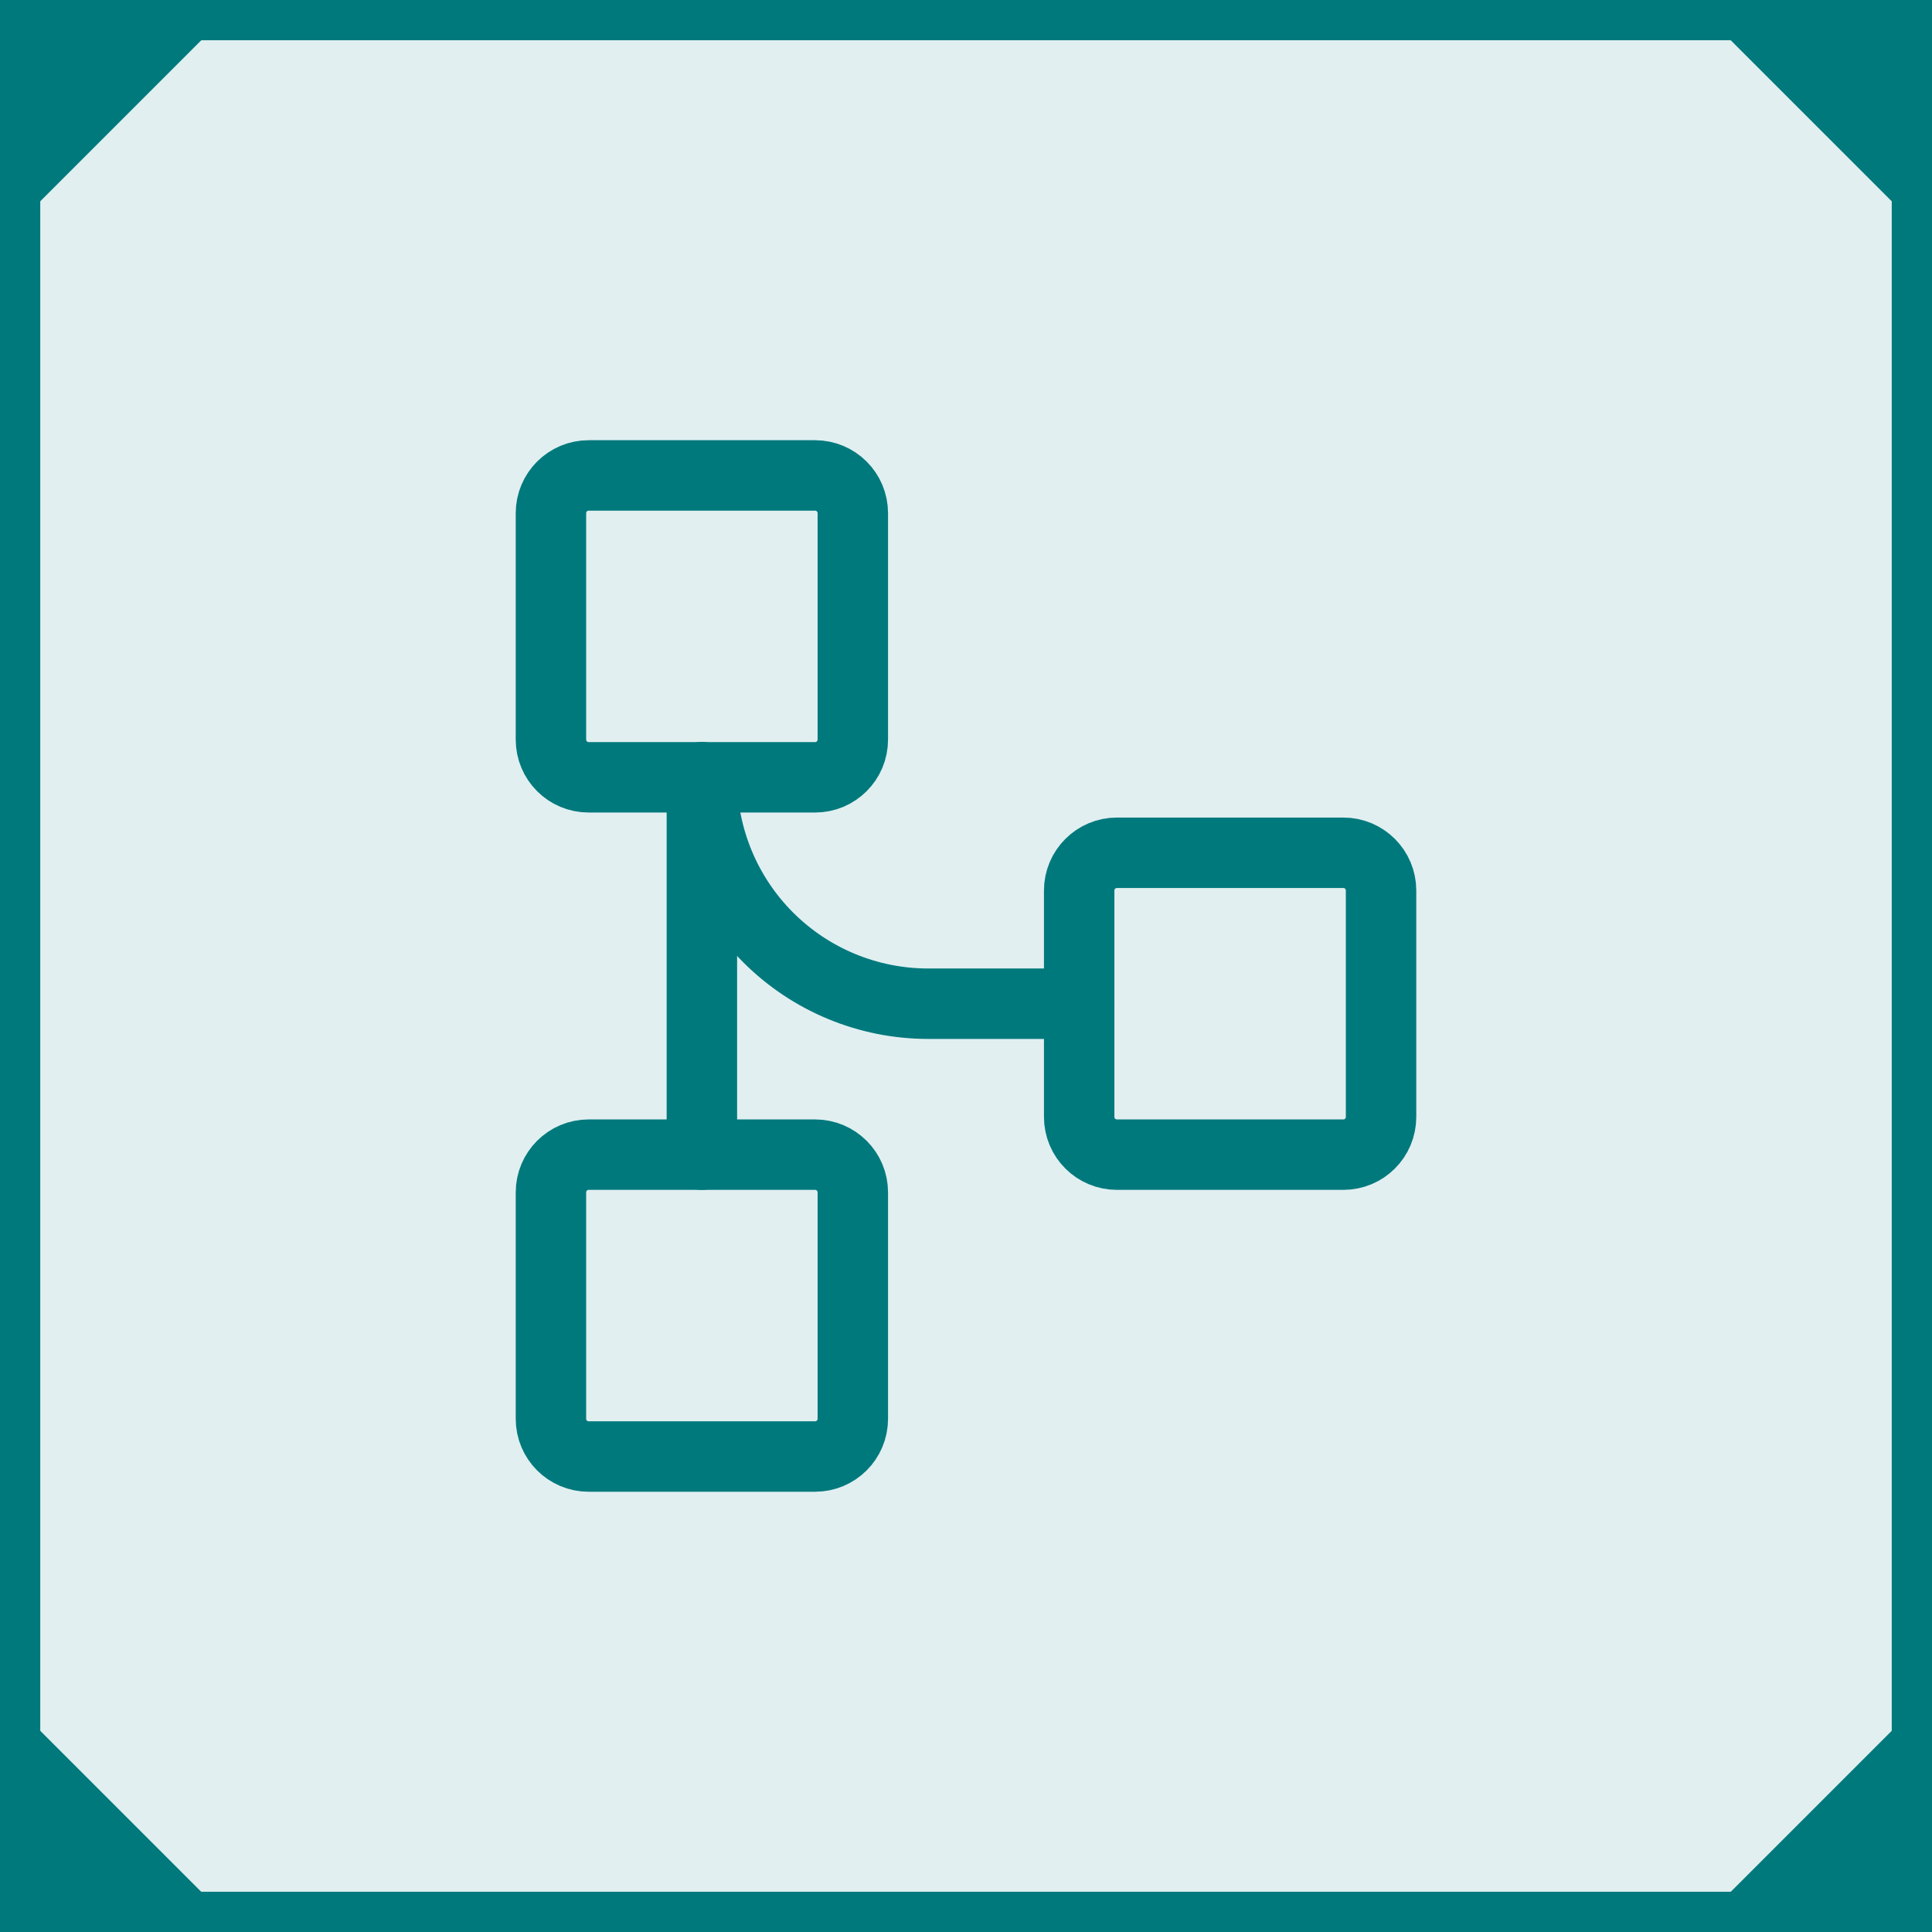
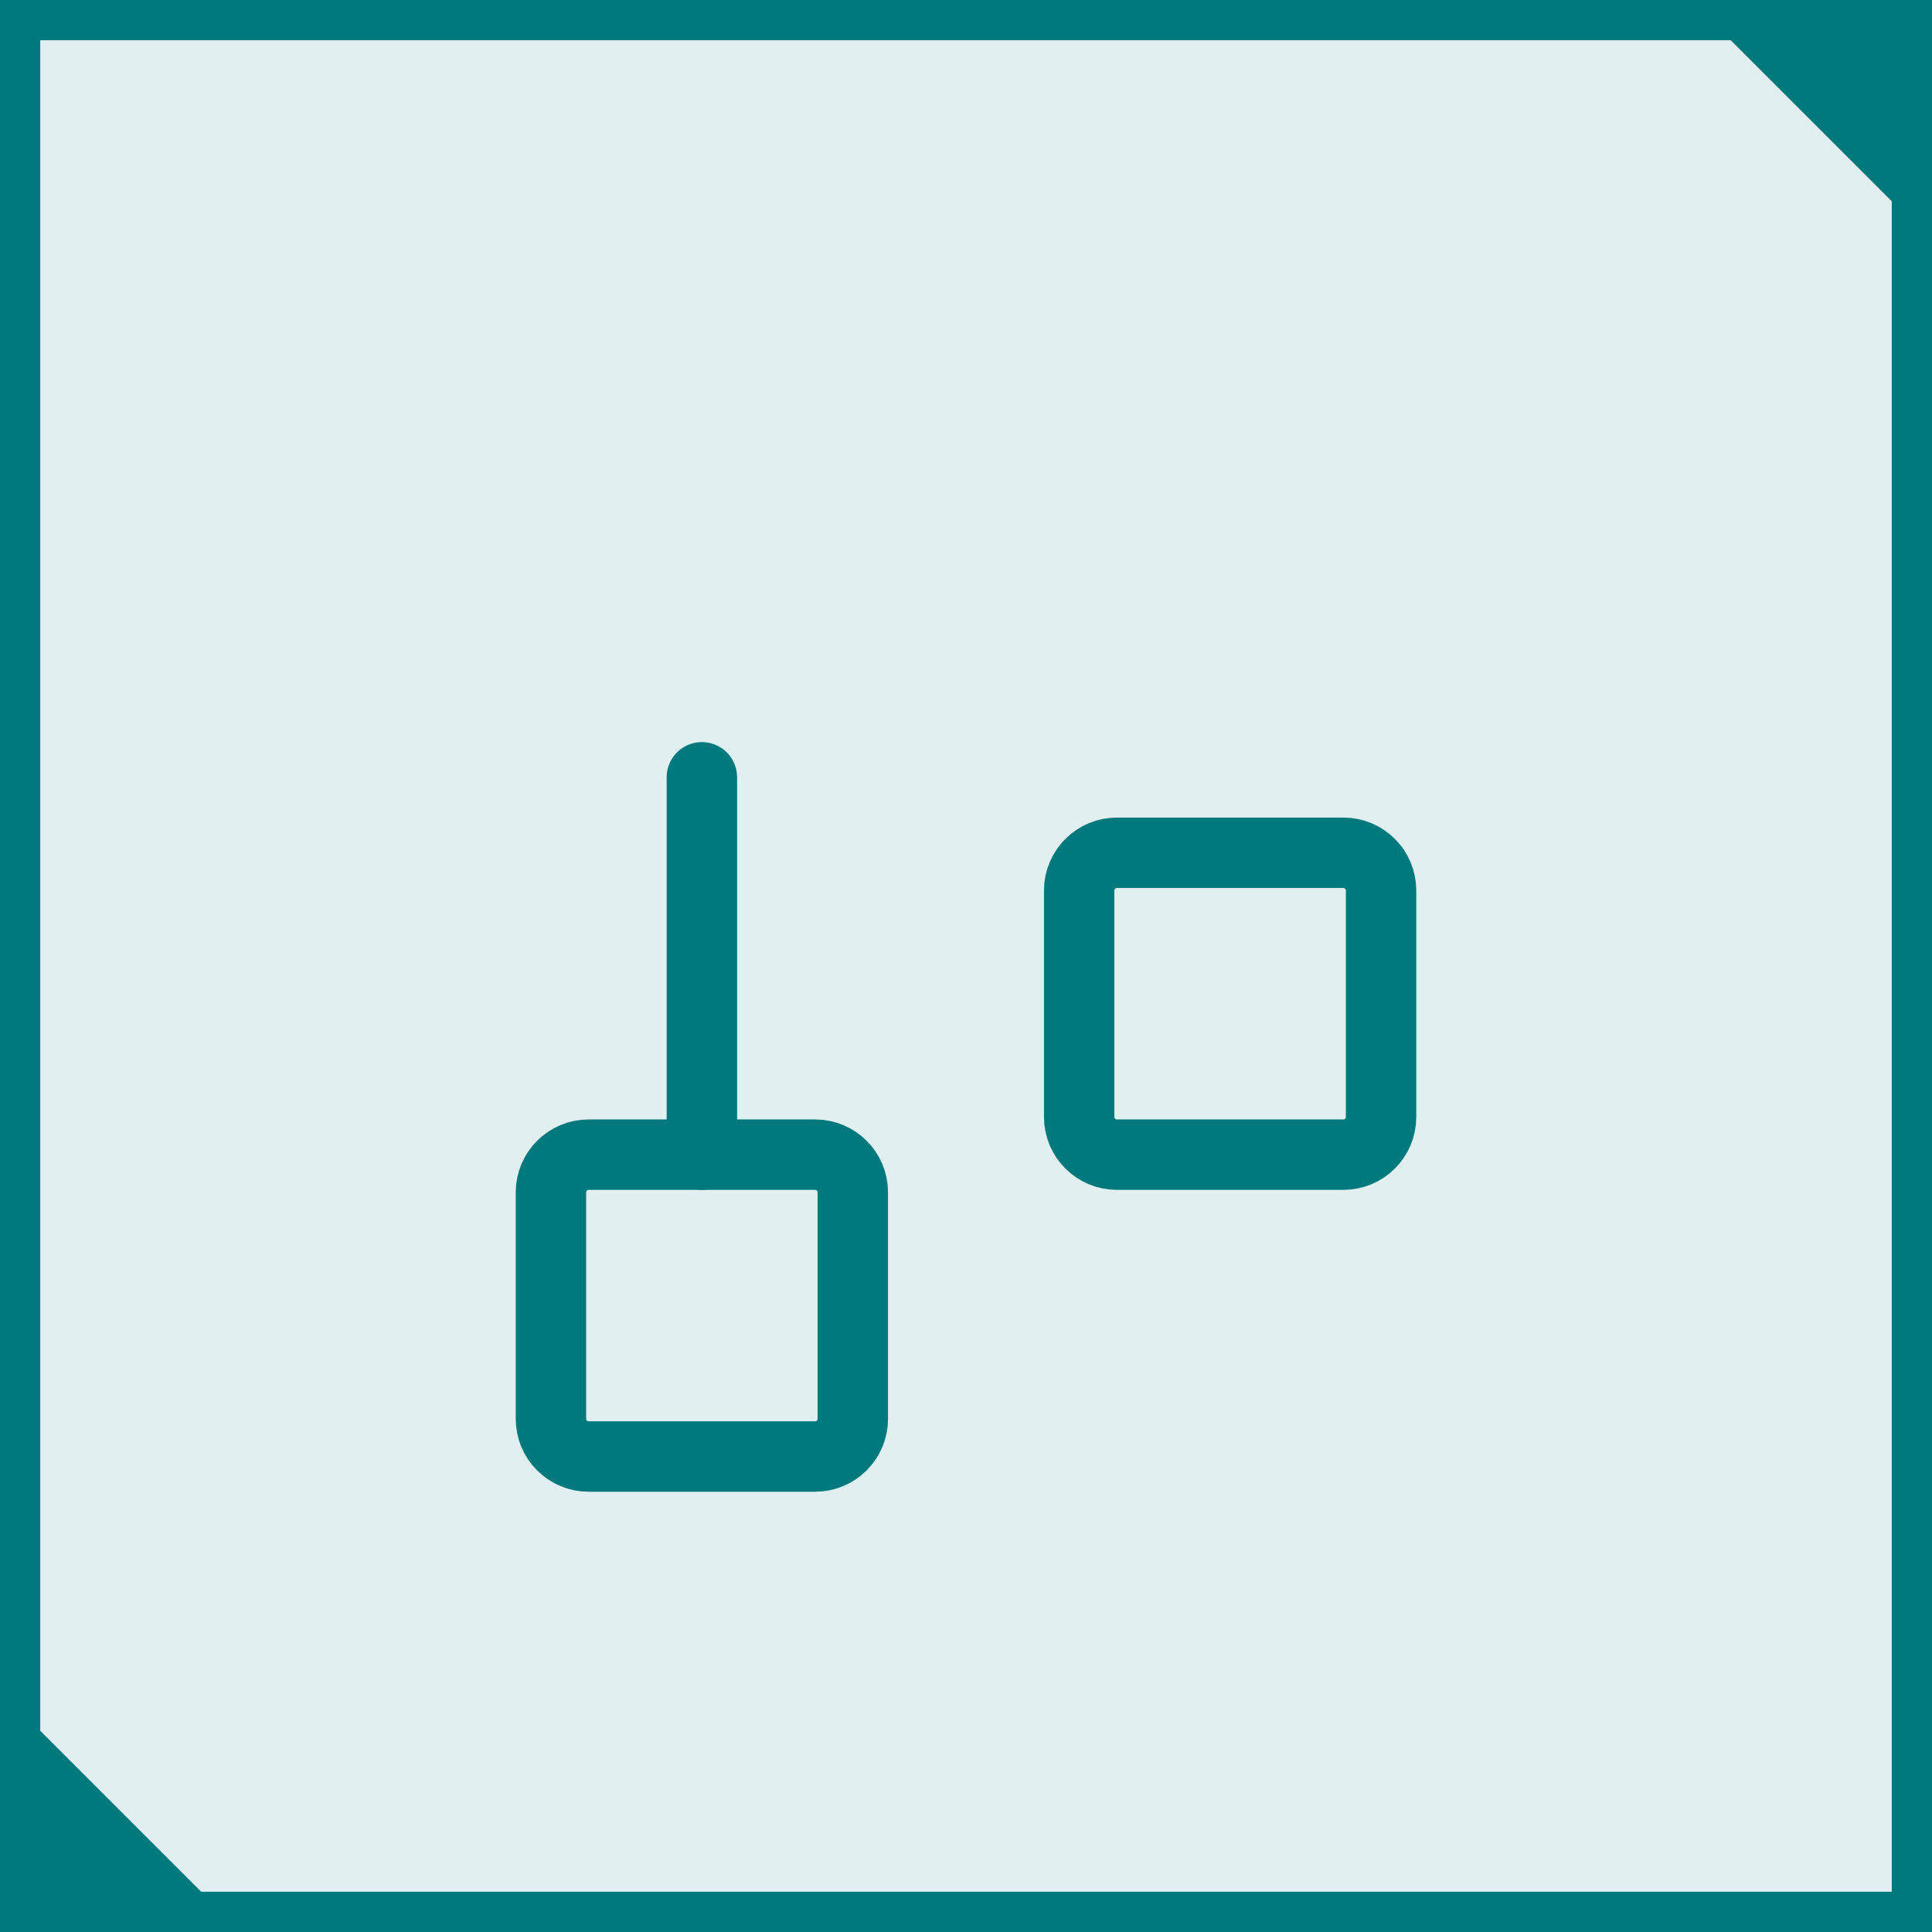
<svg xmlns="http://www.w3.org/2000/svg" width="48" height="48" viewBox="0 0 48 48" fill="none">
  <rect x="0.5" y="0.5" width="47" height="47" fill="#00797D" fill-opacity="0.12" stroke="#00797D" />
  <g clip-path="url(#clip0_1576_94444)">
    <path d="M17.438 19.312V28.687" stroke="#00797D" stroke-width="1.75" stroke-linecap="round" stroke-linejoin="round" />
-     <path d="M26.812 24.937H23.062C21.571 24.937 20.14 24.345 19.085 23.29C18.03 22.235 17.438 20.804 17.438 19.312" stroke="#00797D" stroke-width="1.75" stroke-linecap="round" stroke-linejoin="round" />
-     <path d="M13.688 18.375V12.75C13.688 12.232 14.107 11.812 14.625 11.812H20.25C20.768 11.812 21.188 12.232 21.188 12.75V18.375C21.188 18.893 20.768 19.312 20.25 19.312H14.625C14.107 19.312 13.688 18.893 13.688 18.375Z" stroke="#00797D" stroke-width="1.75" stroke-linecap="round" stroke-linejoin="round" />
    <path d="M13.688 35.25V29.625C13.688 29.107 14.107 28.687 14.625 28.687H20.25C20.768 28.687 21.188 29.107 21.188 29.625V35.25C21.188 35.768 20.768 36.187 20.25 36.187H14.625C14.107 36.187 13.688 35.768 13.688 35.25Z" stroke="#00797D" stroke-width="1.75" stroke-linecap="round" stroke-linejoin="round" />
    <path d="M26.812 27.75V22.125C26.812 21.607 27.232 21.187 27.75 21.187H33.375C33.893 21.187 34.312 21.607 34.312 22.125V27.75C34.312 28.268 33.893 28.687 33.375 28.687H27.75C27.232 28.687 26.812 28.268 26.812 27.75Z" stroke="#00797D" stroke-width="1.75" stroke-linecap="round" stroke-linejoin="round" />
  </g>
-   <path d="M7.15493e-08 0.001L0 6.001L6 0.001L7.15493e-08 0.001Z" fill="#00797D" />
  <path d="M7.15493e-08 48.001L0 42.001L6 48.001L7.15493e-08 48.001Z" fill="#00797D" />
-   <path d="M48 48.001L48 42.001L42 48.001L48 48.001Z" fill="#00797D" />
+   <path d="M48 48.001L48 42.001L48 48.001Z" fill="#00797D" />
  <path d="M48 0.001H42L48 6.001V0.001Z" fill="#00797D" />
  <defs>
    <clipPath id="clip0_1576_94444">
      <rect width="28" height="28" fill="white" transform="translate(10 10)" />
    </clipPath>
  </defs>
</svg>